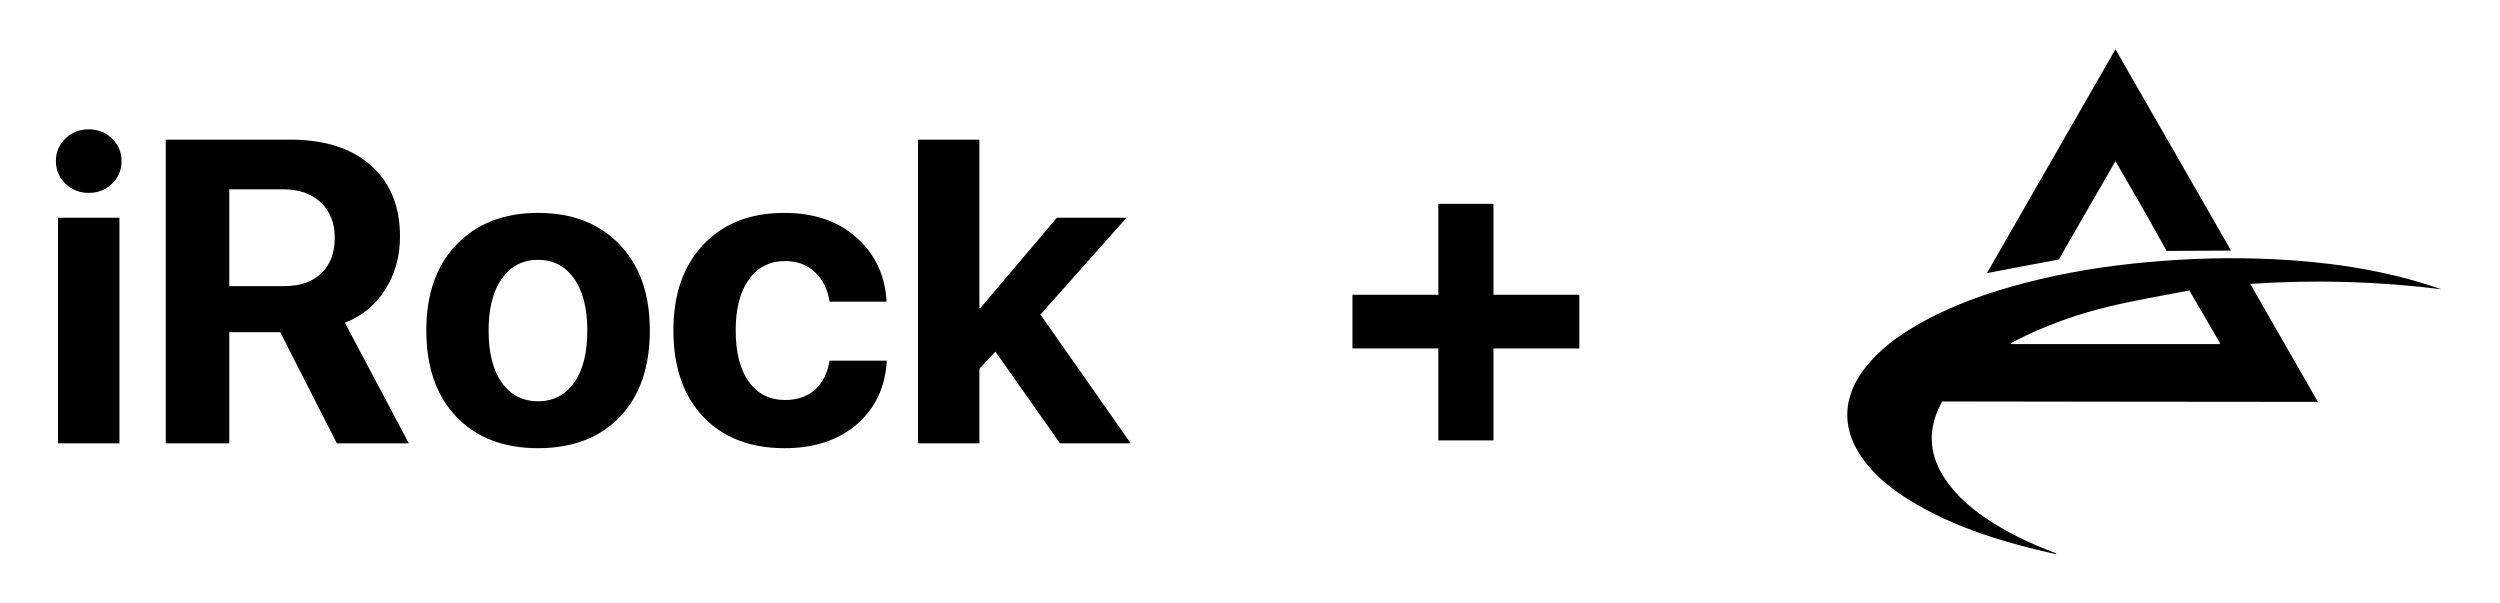
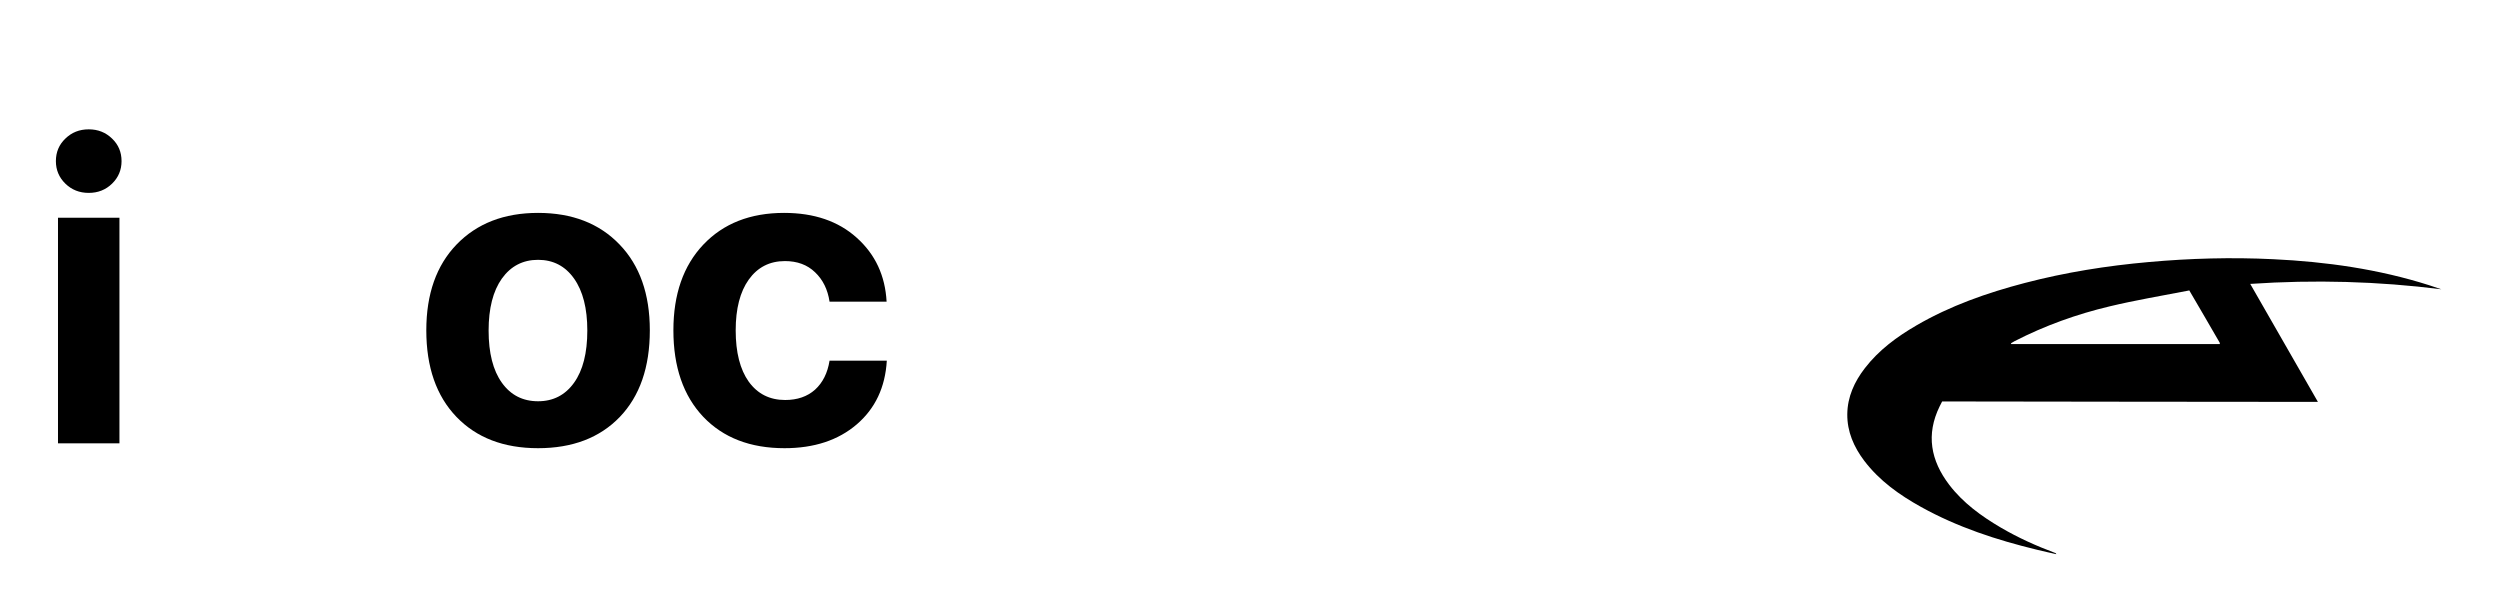
<svg xmlns="http://www.w3.org/2000/svg" width="203" height="49" viewBox="0 0 203 49" fill="none">
  <g filter="url(#filter0_i_50_52)">
    <path d="M4.709 32V13.68H9.699V32H4.709ZM9.101 10.911C8.588 11.412 7.956 11.663 7.204 11.663C6.452 11.663 5.82 11.412 5.307 10.911C4.794 10.41 4.538 9.8 4.538 9.083C4.538 8.353 4.794 7.744 5.307 7.254C5.82 6.753 6.452 6.502 7.204 6.502C7.956 6.502 8.588 6.753 9.101 7.254C9.614 7.744 9.87 8.353 9.87 9.083C9.87 9.8 9.614 10.41 9.101 10.911Z" fill="black" />
-     <path d="M18.62 11.373V19.234H23.064C24.362 19.234 25.371 18.886 26.088 18.191C26.817 17.496 27.182 16.534 27.182 15.303C27.182 14.107 26.806 13.156 26.054 12.449C25.302 11.731 24.288 11.373 23.012 11.373H18.62ZM18.62 22.977V32H13.459V7.339H23.559C26.373 7.339 28.561 8.04 30.122 9.441C31.694 10.831 32.48 12.751 32.48 15.201C32.48 16.807 32.081 18.243 31.284 19.507C30.498 20.761 29.404 21.661 28.002 22.207L33.198 32H27.353L22.756 22.977H18.62Z" fill="black" />
    <path d="M50.322 29.864C48.693 31.55 46.482 32.393 43.691 32.393C40.9 32.393 38.689 31.544 37.06 29.847C35.431 28.149 34.616 25.808 34.616 22.823C34.616 19.872 35.437 17.548 37.077 15.85C38.729 14.141 40.934 13.287 43.691 13.287C46.459 13.287 48.664 14.141 50.305 15.85C51.945 17.548 52.766 19.872 52.766 22.823C52.766 25.819 51.951 28.166 50.322 29.864ZM43.691 28.582C44.921 28.582 45.895 28.081 46.613 27.078C47.331 26.076 47.69 24.663 47.69 22.84C47.69 21.04 47.331 19.633 46.613 18.619C45.895 17.605 44.921 17.098 43.691 17.098C42.46 17.098 41.481 17.605 40.752 18.619C40.034 19.633 39.675 21.04 39.675 22.84C39.675 24.663 40.034 26.076 40.752 27.078C41.469 28.081 42.449 28.582 43.691 28.582Z" fill="black" />
    <path d="M71.992 20.498H67.36C67.212 19.507 66.819 18.71 66.181 18.106C65.555 17.502 64.74 17.2 63.737 17.2C62.495 17.2 61.516 17.701 60.798 18.704C60.092 19.695 59.738 21.068 59.738 22.823C59.738 24.611 60.092 26.002 60.798 26.993C61.516 27.984 62.501 28.48 63.754 28.48C64.746 28.48 65.555 28.2 66.181 27.642C66.808 27.072 67.201 26.286 67.36 25.284H72.009C71.883 27.448 71.069 29.174 69.565 30.462C68.061 31.749 66.107 32.393 63.703 32.393C60.923 32.393 58.724 31.544 57.106 29.847C55.489 28.138 54.68 25.796 54.68 22.823C54.68 19.895 55.489 17.576 57.106 15.867C58.736 14.147 60.923 13.287 63.669 13.287C66.107 13.287 68.072 13.959 69.565 15.303C71.069 16.648 71.878 18.379 71.992 20.498Z" fill="black" />
-     <path d="M79.597 21.028L85.817 13.68H91.474L84.484 21.541L91.816 32H86.074L80.827 24.549L79.528 25.95V32H74.538V7.339H79.528V21.028H79.597Z" fill="black" />
-     <path d="M121.269 24.293V31.761H116.792V24.293H109.819V19.935H116.792V12.552H121.269V19.935H128.242V24.293H121.269Z" fill="black" />
    <path d="M198.235 19.489C193.092 18.843 187.944 18.699 182.719 19.053C184.552 22.25 186.365 25.411 188.214 28.633H187.709C177.836 28.633 167.575 28.608 157.702 28.598C157.702 28.598 157.631 28.726 157.503 28.988C156.374 31.286 156.778 33.395 158.274 35.361C159.403 36.839 160.879 37.906 162.457 38.835C163.867 39.661 165.348 40.328 166.875 40.898C166.911 40.913 166.947 40.928 166.972 41C166.451 40.882 165.93 40.769 165.409 40.641C162.135 39.846 158.948 38.809 155.986 37.162C154.229 36.187 152.61 35.037 151.374 33.411C150.531 32.292 149.985 31.05 150 29.629C150.015 28.223 150.577 26.997 151.425 25.898C152.559 24.426 154.025 23.348 155.613 22.424C158.366 20.823 161.339 19.782 164.398 18.981C167.708 18.114 171.074 17.58 174.475 17.278C177.841 16.975 181.207 16.883 184.583 17.047C188.894 17.252 193.143 17.852 197.27 19.166C197.592 19.269 197.914 19.381 198.235 19.489ZM180.252 23.928C180.247 23.877 180.252 23.841 180.236 23.82C179.45 22.45 178.561 20.941 177.77 19.582C177.77 19.582 177.683 19.602 177.596 19.617C175.497 20.023 173.387 20.377 171.309 20.875C168.632 21.511 166.043 22.44 163.586 23.702C163.484 23.753 163.382 23.815 163.285 23.877L163.315 23.938H180.252V23.928Z" fill="black" />
-     <path d="M181.161 16.349C179.7 16.349 177.335 16.374 175.931 16.374C175.931 16.374 175.813 16.174 175.486 15.579C174.342 13.501 173.137 11.453 171.957 9.396C171.906 9.308 171.85 9.221 171.768 9.093C171.37 9.786 170.992 10.442 170.614 11.099C169.526 12.988 168.27 15.153 167.192 17.052C167.192 17.052 167.1 17.088 166.85 17.134C165.052 17.473 163.325 17.785 161.538 18.14C161.507 18.145 161.466 18.155 161.339 18.181C164.817 12.12 168.285 6.081 171.773 0C174.925 5.485 178.045 10.925 181.161 16.349Z" fill="black" />
  </g>
  <defs>
    <filter id="filter0_i_50_52" x="4.538" y="0" width="193.697" height="45" filterUnits="userSpaceOnUse" color-interpolation-filters="sRGB">
      <feFlood flood-opacity="0" result="BackgroundImageFix" />
      <feBlend mode="normal" in="SourceGraphic" in2="BackgroundImageFix" result="shape" />
      <feColorMatrix in="SourceAlpha" type="matrix" values="0 0 0 0 0 0 0 0 0 0 0 0 0 0 0 0 0 0 127 0" result="hardAlpha" />
      <feOffset dy="4" />
      <feGaussianBlur stdDeviation="2" />
      <feComposite in2="hardAlpha" operator="arithmetic" k2="-1" k3="1" />
      <feColorMatrix type="matrix" values="0 0 0 0 0 0 0 0 0 0 0 0 0 0 0 0 0 0 0.25 0" />
      <feBlend mode="normal" in2="shape" result="effect1_innerShadow_50_52" />
    </filter>
  </defs>
</svg>